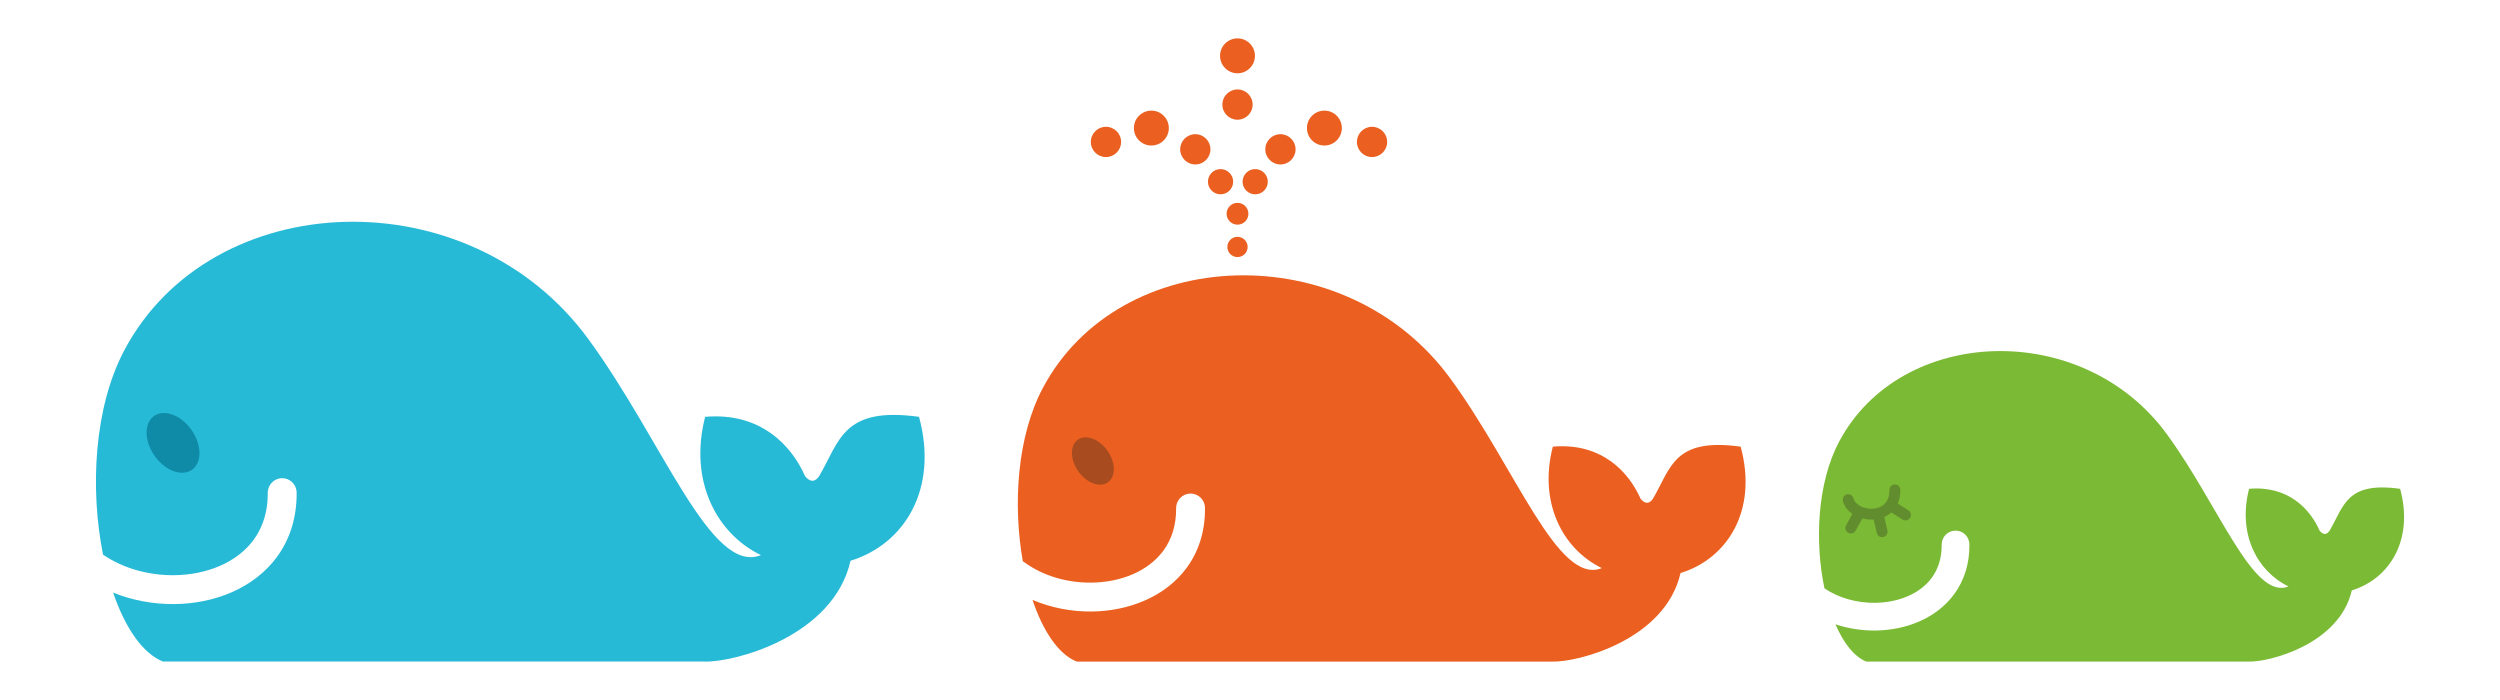
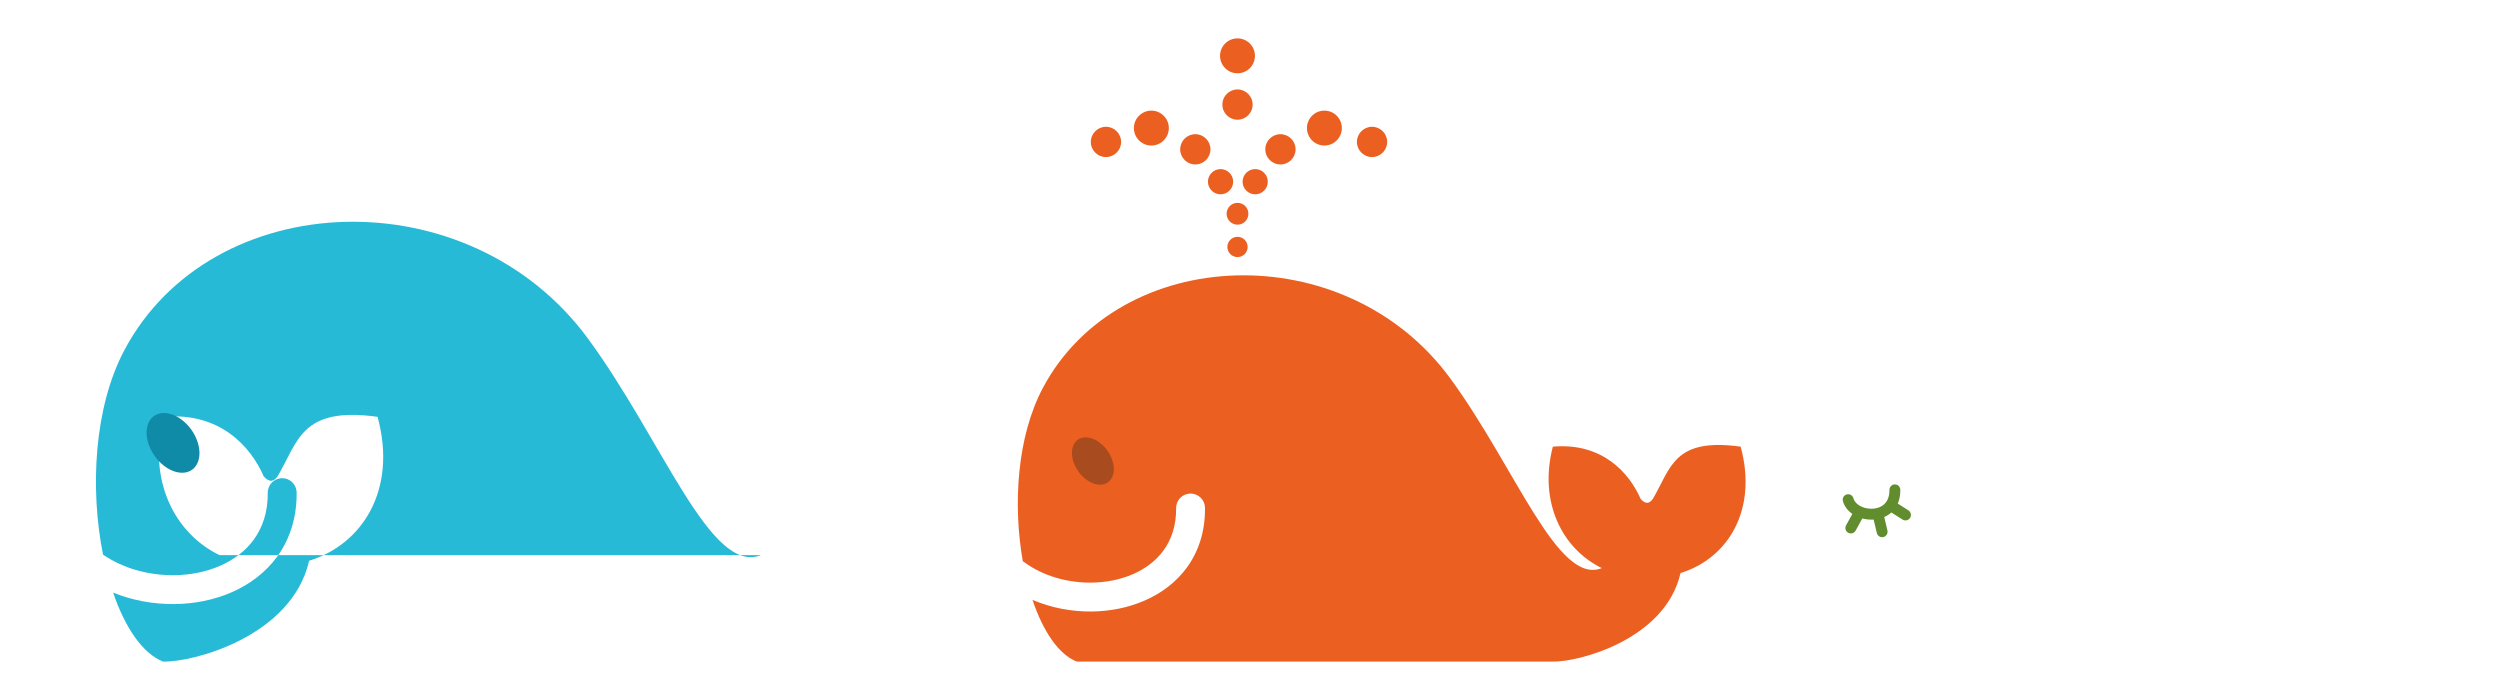
<svg xmlns="http://www.w3.org/2000/svg" xml:space="preserve" width="42.333mm" height="11.853mm" version="1.1" style="shape-rendering:geometricPrecision; text-rendering:geometricPrecision; image-rendering:optimizeQuality; fill-rule:evenodd; clip-rule:evenodd" viewBox="0 0 4233.32 1185.32">
  <defs>
    <style type="text/css"> .fil3 {fill:#0F8AA7} .fil2 {fill:#27BAD7} .fil0 {fill:#7BBA34} .fil4 {fill:#A84C20} .fil1 {fill:#EB6021} .fil5 {fill:#628D2E;fill-rule:nonzero} </style>
  </defs>
  <g id="Слой_x0020_1">
    <g id="_105553191324000">
-       <path class="fil0" d="M3875.22 993.02c-60.16,24.2 -117.11,-136.36 -206.41,-258.35 -142.5,-194.57 -450.06,-183.25 -554.49,13.05 -37.3,70.04 -41.47,169.51 -24.94,248.52 24.57,16.63 55.41,24.85 85.68,24.54 19.66,-0.19 38.94,-4 55.95,-11.43 16.2,-7.02 30.19,-17.48 40.23,-31.12 10.61,-14.55 16.91,-33.2 16.68,-56.02 -0.09,-12.99 10.32,-23.55 23.29,-23.69 12.96,-0.09 23.55,10.34 23.66,23.3 0.33,33.75 -9.36,61.88 -25.73,84.21 -15.1,20.64 -35.73,36.1 -59.35,46.37 -22.77,9.97 -48.43,15.04 -74.34,15.32 -22.65,0.19 -45.68,-3.35 -67.37,-10.54 13.64,31.7 31.53,54.81 52.23,63.11 215.77,0 431.53,0 647.3,0 34.46,1.23 153.95,-29.31 174.72,-120.54 63.32,-19.35 105.59,-84.59 81.88,-172.03 -91.36,-12.67 -94.83,29.06 -119.54,71.1l0 -0.01c-4.39,5.97 -9.46,8.26 -16.66,0l0 0.03c-15.45,-35.47 -52.2,-76.97 -119.53,-71.12 -19.58,75.7 12.96,139.3 66.74,165.3z" />
      <path class="fil1" d="M2712.42 961.98c-74.77,30.01 -145.64,-169.65 -256.76,-321.41 -177.22,-241.99 -559.8,-227.93 -689.71,16.25 -43.96,82.62 -50.91,198.1 -33.99,293.65 0.96,0.52 1.9,1.11 2.82,1.78 31.8,23.26 72.88,34.75 113.09,34.35 24.83,-0.21 49.26,-5.04 70.81,-14.43 20.65,-9.02 38.58,-22.34 51.44,-39.9 13.66,-18.69 21.74,-42.63 21.48,-71.86 -0.12,-13.5 10.75,-24.52 24.25,-24.6 13.48,-0.13 24.5,10.74 24.62,24.22 0.39,40.57 -11.22,74.37 -30.85,101.22 -18.17,24.79 -43,43.38 -71.4,55.75 -27.56,12.01 -58.56,18.19 -89.95,18.5 -33.94,0.31 -68.54,-6.26 -99.91,-19.68 17.7,52.63 43.72,92 74.83,104.47l805.17 0c42.85,1.52 191.51,-36.47 217.35,-149.98 78.8,-24.08 131.36,-105.2 101.82,-213.98 -113.63,-15.75 -117.95,36.17 -148.68,88.45l0 -0.01c-5.41,7.4 -11.8,10.26 -20.74,0l0 0.03c-19.19,-44.11 -64.93,-95.75 -148.66,-88.47 -24.36,94.2 16.11,173.27 82.97,205.65zm-616.88 -560.98c-9.54,0 -17.21,7.71 -17.21,17.19 0,9.48 7.67,17.15 17.21,17.15 9.43,0 17.14,-7.67 17.14,-17.15 0,-9.48 -7.71,-17.19 -17.14,-17.19zm0 -336.02c-16.36,0 -29.61,13.25 -29.61,29.55 0,16.33 13.25,29.57 29.61,29.57 16.27,0 29.5,-13.24 29.5,-29.57 0,-16.3 -13.23,-29.55 -29.5,-29.55zm0 86.47c-14.21,0 -25.67,11.5 -25.67,25.65 0,14.14 11.46,25.63 25.67,25.63 14.11,0 25.57,-11.49 25.57,-25.63 0,-14.15 -11.46,-25.65 -25.57,-25.65zm-222.81 63.22c-14.15,0 -25.62,11.51 -25.62,25.64 0,14.14 11.47,25.66 25.62,25.66 14.18,0 25.66,-11.52 25.66,-25.66 0,-14.13 -11.48,-25.64 -25.66,-25.64zm450.6 0c-14.15,0 -25.64,11.51 -25.64,25.64 0,14.14 11.49,25.66 25.64,25.66 14.12,0 25.61,-11.52 25.61,-25.66 0,-14.13 -11.49,-25.64 -25.61,-25.64zm-80.7 -27.35c-16.32,0 -29.55,13.21 -29.55,29.53 0,16.32 13.23,29.58 29.55,29.58 16.33,0 29.56,-13.26 29.56,-29.58 0,-16.32 -13.23,-29.53 -29.56,-29.53zm-74.46 39.89c-14.12,0 -25.59,11.5 -25.59,25.65 0,14.13 11.47,25.61 25.59,25.61 14.19,0 25.67,-11.48 25.67,-25.61 0,-14.15 -11.48,-25.65 -25.67,-25.65zm-42.72 59.11c-11.78,0 -21.35,9.59 -21.35,21.36 0,11.8 9.57,21.36 21.35,21.36 11.79,0 21.34,-9.56 21.34,-21.36 0,-11.77 -9.55,-21.36 -21.34,-21.36zm-175.82 -99c16.31,0 29.56,13.21 29.56,29.53 0,16.32 -13.25,29.58 -29.56,29.58 -16.32,0 -29.6,-13.26 -29.6,-29.58 0,-16.32 13.28,-29.53 29.6,-29.53zm74.42 39.89c14.14,0 25.65,11.5 25.65,25.65 0,14.13 -11.51,25.61 -25.65,25.61 -14.13,0 -25.62,-11.48 -25.62,-25.61 0,-14.15 11.49,-25.65 25.62,-25.65zm42.73 59.11c11.81,0 21.36,9.59 21.36,21.36 0,11.8 -9.55,21.36 -21.36,21.36 -11.82,0 -21.35,-9.56 -21.35,-21.36 0,-11.77 9.53,-21.36 21.35,-21.36zm28.7 57.15c10.22,0 18.46,8.28 18.46,18.48 0,10.21 -8.24,18.47 -18.46,18.47 -10.18,0 -18.46,-8.26 -18.46,-18.47 0,-10.2 8.28,-18.48 18.46,-18.48z" />
-       <path class="fil2" d="M1288.54 940.02c-85.14,34.22 -165.84,-193.16 -292.38,-365.96 -201.79,-275.57 -637.45,-259.54 -785.37,18.48 -51.93,97.6 -58.52,235.59 -36.36,346.63 34.38,23.62 77.75,35.25 120.24,34.85 27.38,-0.25 54.27,-5.56 77.97,-15.9 22.86,-9.97 42.71,-24.71 56.95,-44.15 15.14,-20.73 24.12,-47.27 23.79,-79.58 -0.08,-13.5 10.78,-24.54 24.27,-24.64 13.48,-0.1 24.52,10.75 24.64,24.25 0.37,43.69 -12.1,80.05 -33.22,108.93 -19.55,26.68 -46.3,46.71 -76.88,60.04 -29.74,12.98 -63.21,19.63 -97.12,19.94 -35.11,0.33 -70.83,-6.16 -103.55,-19.42 20.08,58.8 49.47,102.74 84.44,116.77l916.83 0c48.8,1.74 218.07,-41.52 247.48,-170.74 89.73,-27.42 149.63,-119.81 115.93,-243.68 -129.34,-17.93 -134.3,41.22 -169.27,100.75l0 -0.03c-6.18,8.44 -13.42,11.66 -23.58,0l0 0.03c-21.88,-50.22 -73.95,-109.01 -169.3,-100.75 -27.75,107.26 18.33,197.3 94.49,234.18z" />
+       <path class="fil2" d="M1288.54 940.02c-85.14,34.22 -165.84,-193.16 -292.38,-365.96 -201.79,-275.57 -637.45,-259.54 -785.37,18.48 -51.93,97.6 -58.52,235.59 -36.36,346.63 34.38,23.62 77.75,35.25 120.24,34.85 27.38,-0.25 54.27,-5.56 77.97,-15.9 22.86,-9.97 42.71,-24.71 56.95,-44.15 15.14,-20.73 24.12,-47.27 23.79,-79.58 -0.08,-13.5 10.78,-24.54 24.27,-24.64 13.48,-0.1 24.52,10.75 24.64,24.25 0.37,43.69 -12.1,80.05 -33.22,108.93 -19.55,26.68 -46.3,46.71 -76.88,60.04 -29.74,12.98 -63.21,19.63 -97.12,19.94 -35.11,0.33 -70.83,-6.16 -103.55,-19.42 20.08,58.8 49.47,102.74 84.44,116.77c48.8,1.74 218.07,-41.52 247.48,-170.74 89.73,-27.42 149.63,-119.81 115.93,-243.68 -129.34,-17.93 -134.3,41.22 -169.27,100.75l0 -0.03c-6.18,8.44 -13.42,11.66 -23.58,0l0 0.03c-21.88,-50.22 -73.95,-109.01 -169.3,-100.75 -27.75,107.26 18.33,197.3 94.49,234.18z" />
      <ellipse class="fil3" transform="matrix(-1.1366E+000 -0 0.345 1.137 292.97 749.945)" rx="37.01" ry="44.49" />
      <ellipse class="fil4" transform="matrix(-9.01449E-001 -0 0.273 0.901 1850.59 780.672)" rx="37.01" ry="44.49" />
      <path class="fil5" d="M3217.87 829.37c-0.05,-5.09 -4.23,-9.16 -9.32,-9.1 -5.09,0.05 -9.16,4.24 -9.11,9.33 0.17,13.01 -4.61,21.56 -11.55,26.37 -3.01,2.1 -6.47,3.58 -10.14,4.45l-0.05 0.01 -0.05 0.01 -0.19 0.05 -0.04 0.01 -0.05 0.01c-1.23,0.28 -2.48,0.49 -3.74,0.65 -5.44,0.65 -11.04,0.17 -16.17,-1.31l-0.39 -0.11c-9.02,-2.68 -16.49,-8.36 -18.62,-16.09 -1.33,-4.9 -6.41,-7.8 -11.31,-6.46 -4.9,1.34 -7.8,6.41 -6.46,11.31 2.48,9.05 8.32,16.39 15.98,21.71l-10.65 19.38c-2.45,4.47 -0.82,10.09 3.65,12.55 4.48,2.45 10.1,0.82 12.55,-3.66l11.32 -20.58c6.18,1.65 12.75,2.32 19.17,1.9l5.37 22.7c1.15,4.97 6.13,8.06 11.09,6.9 4.97,-1.15 8.06,-6.13 6.91,-11.09l-5.4 -22.82c2.72,-1.19 5.32,-2.63 7.77,-4.34 1.49,-1.04 2.92,-2.15 4.28,-3.37l18.94 12.02c4.31,2.73 10.03,1.45 12.77,-2.86 2.73,-4.31 1.45,-10.03 -2.86,-12.76l-18.01 -11.43c2.85,-6.53 4.43,-14.3 4.31,-23.38z" />
    </g>
  </g>
</svg>